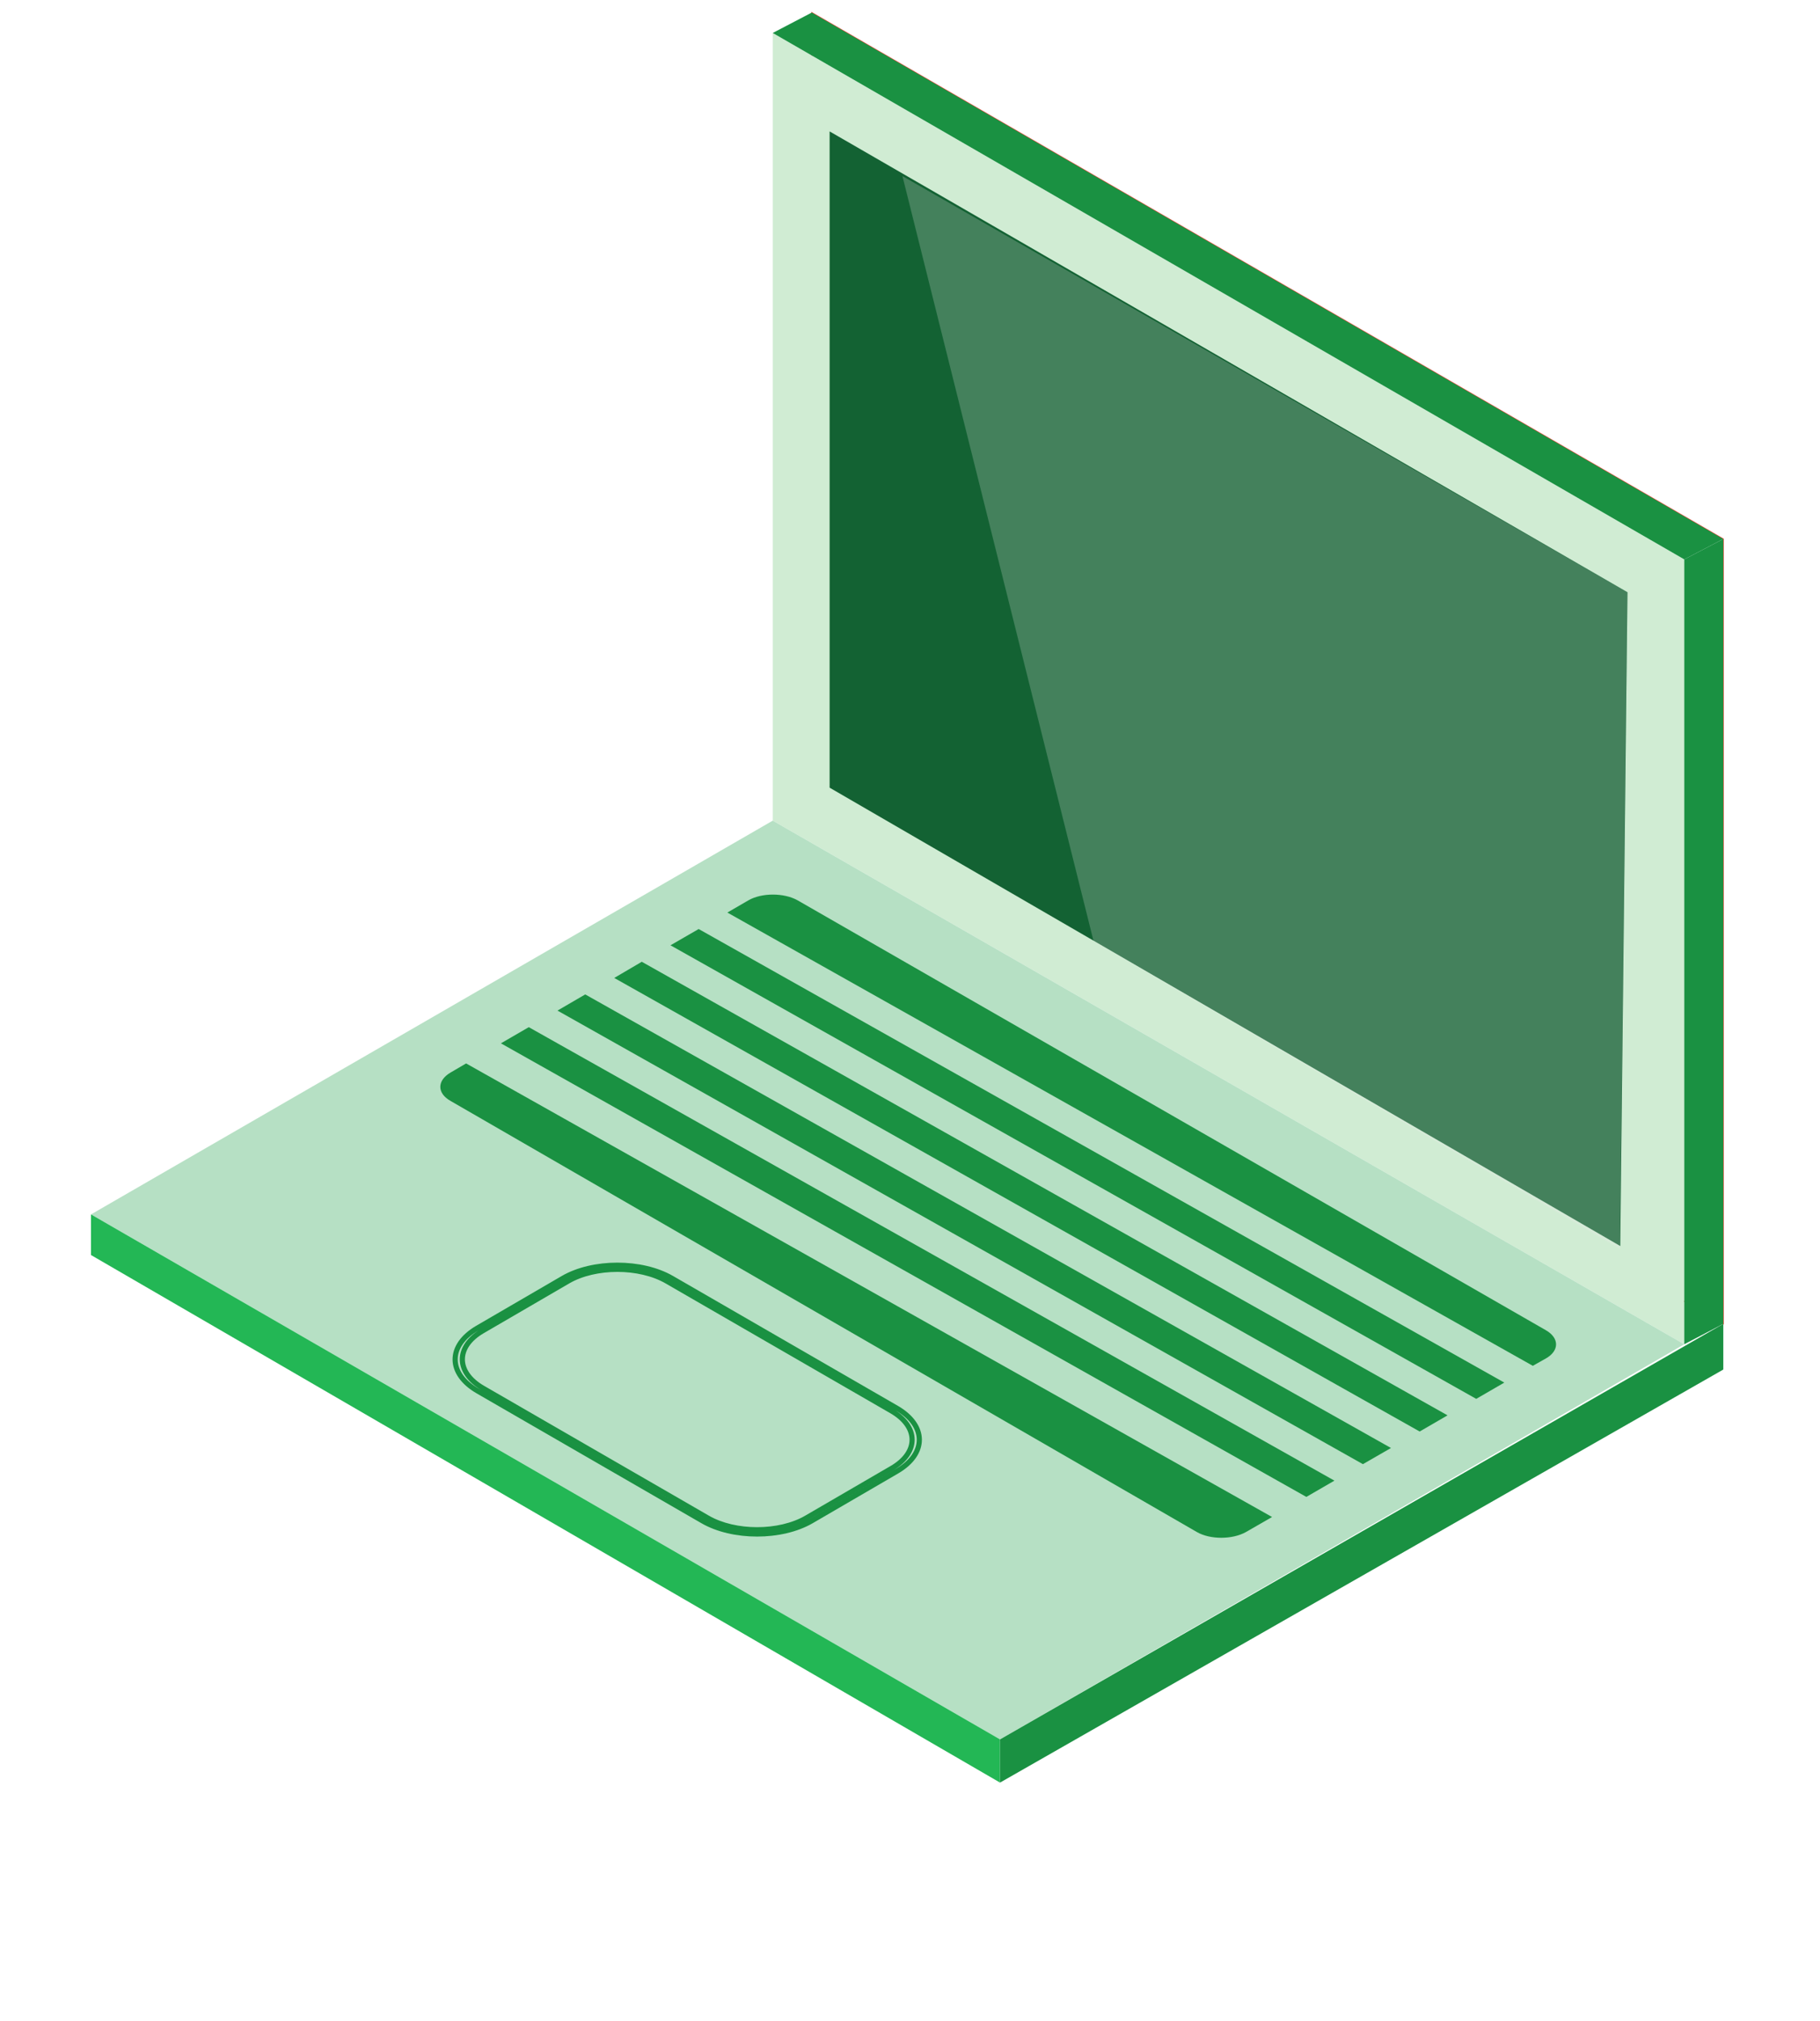
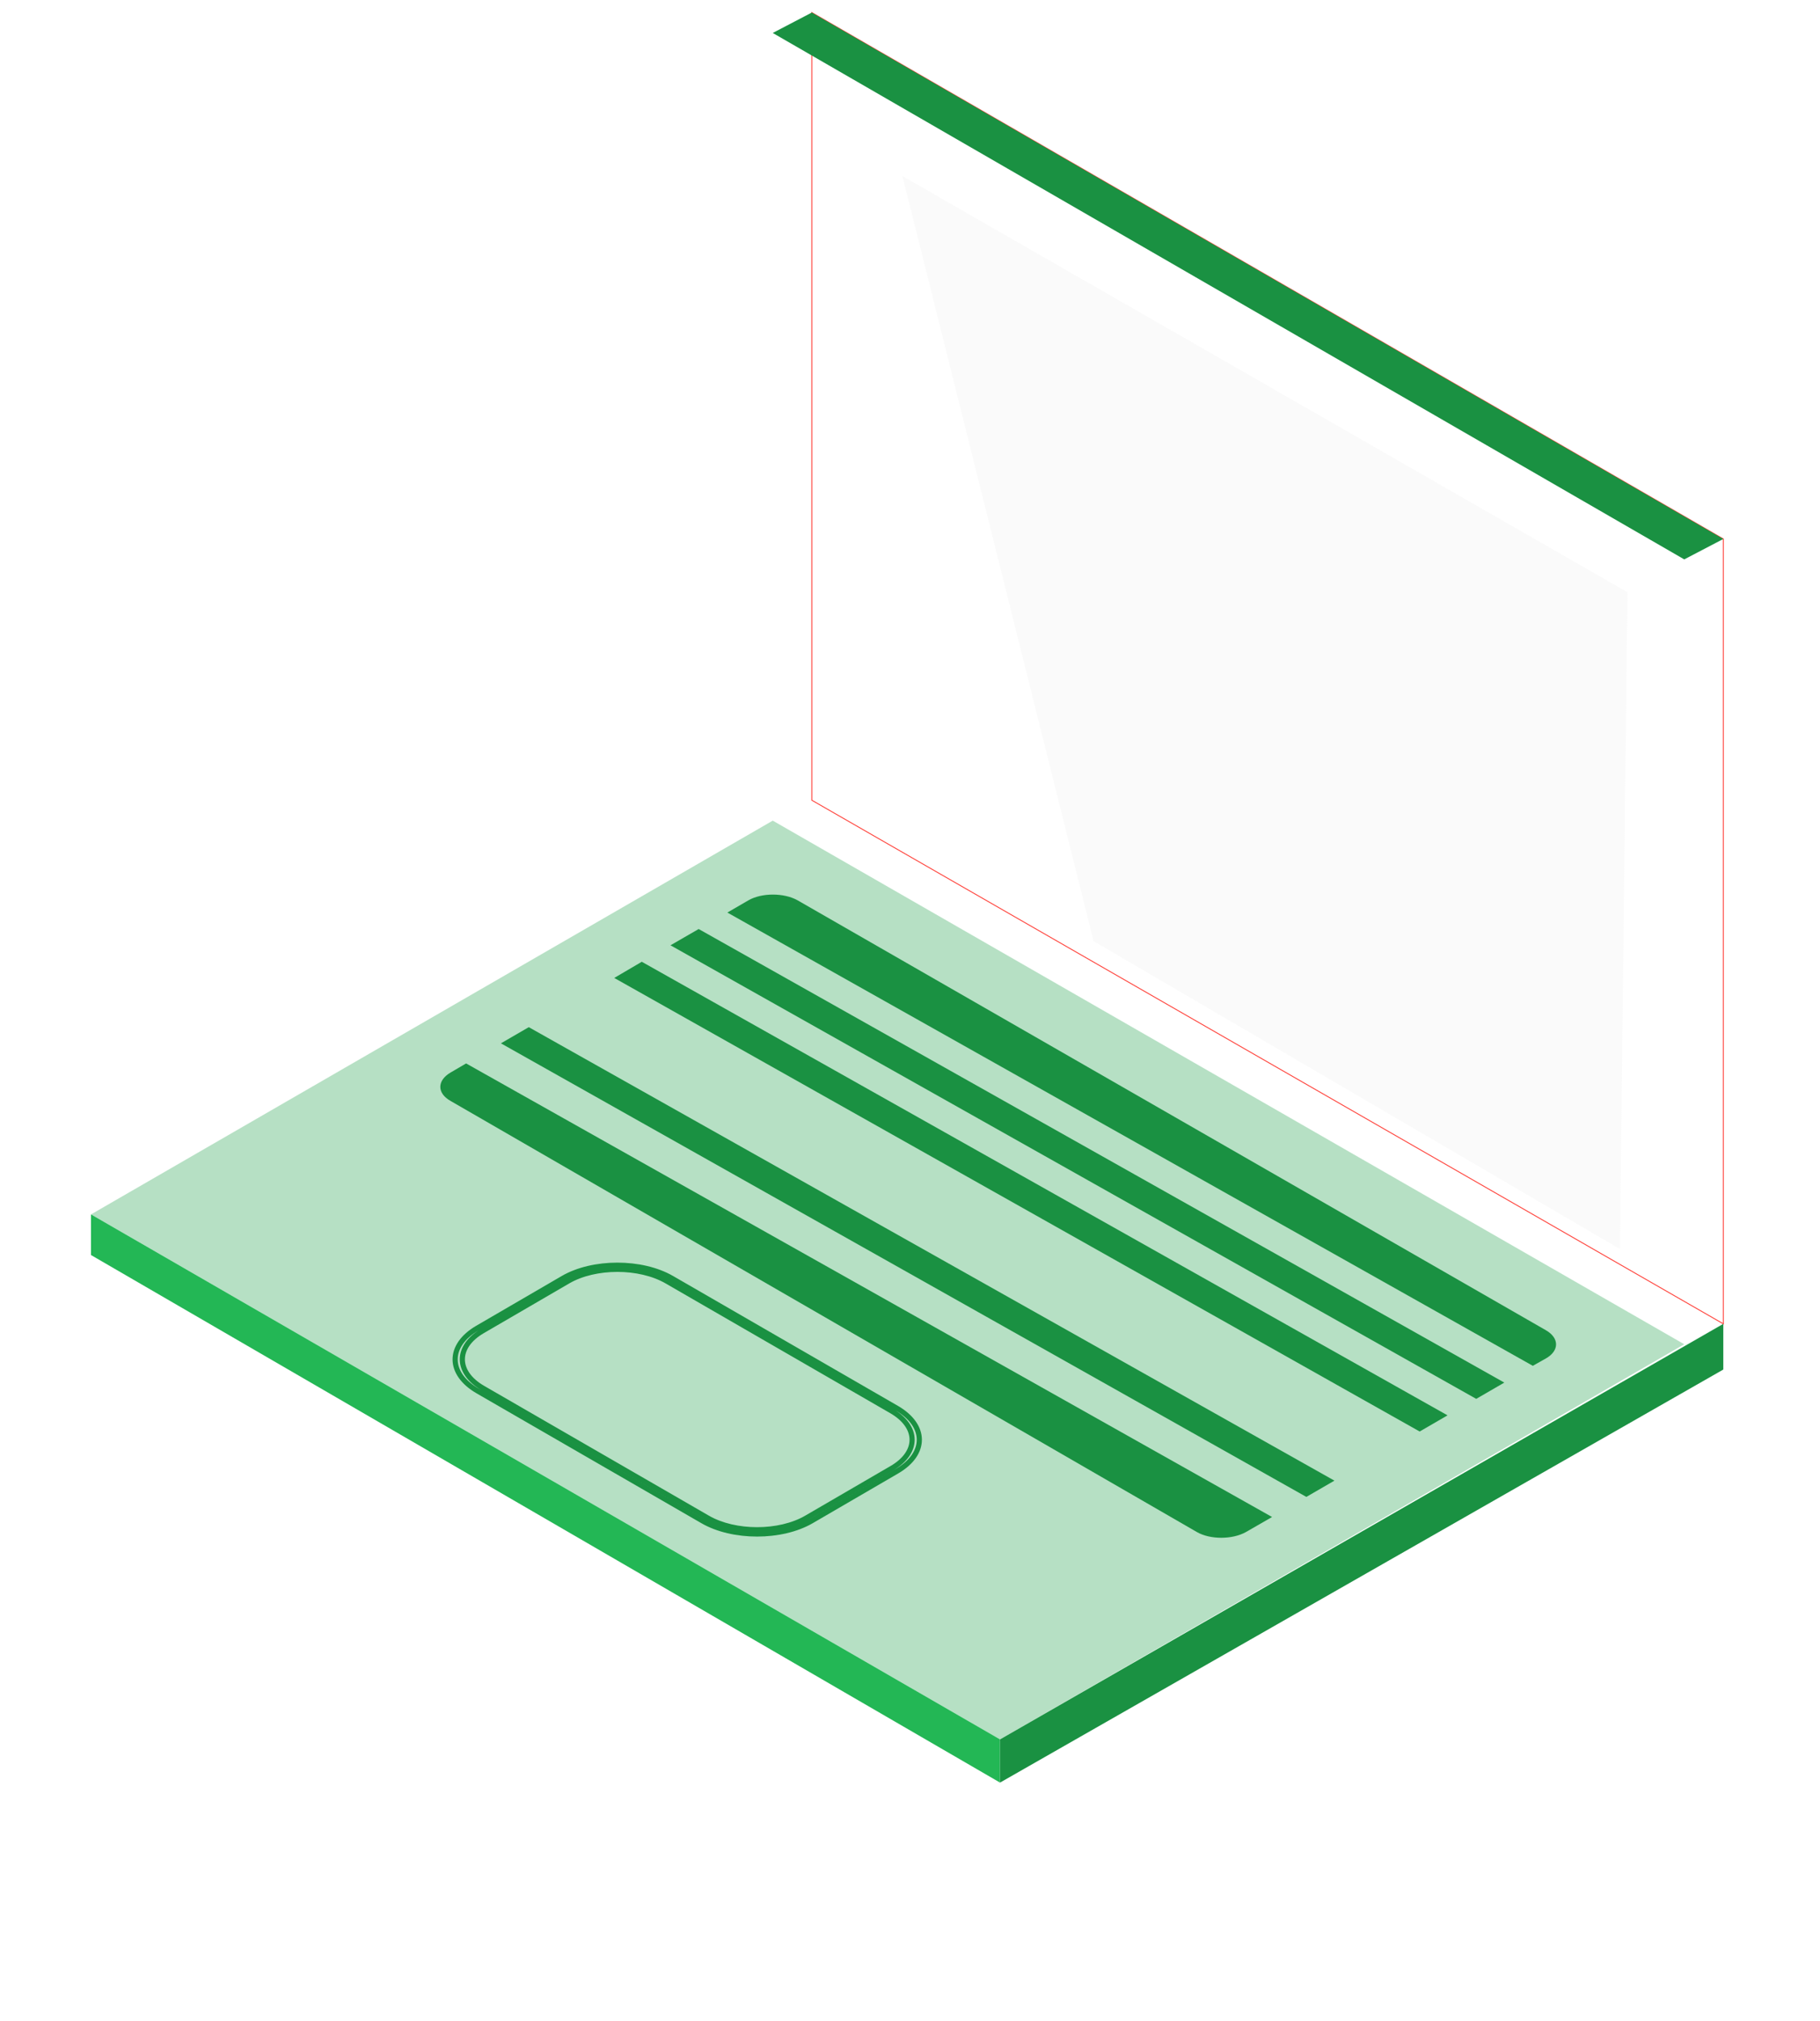
<svg xmlns="http://www.w3.org/2000/svg" width="145" height="161" viewBox="0 0 145 161" fill="none">
  <path d="M64.677 63.752V1L137.298 42.939V105.467L64.677 63.752Z" stroke="#FF3830" stroke-width="0.07" stroke-miterlimit="10" />
-   <path d="M61.565 65.377V2.626L134.185 44.565V107.094L61.565 65.377Z" fill="#D0ECD3" />
-   <path d="M66.096 62.752V10.469L129.662 47.182L129.085 99.267L66.096 62.752Z" fill="#136233" />
-   <path d="M134.185 107.094L137.297 105.467V42.939L134.185 44.565V107.094Z" fill="#1A9142" />
  <path d="M134.185 44.565L137.297 42.939L64.676 1L61.565 2.626L134.185 44.565Z" fill="#1A9142" />
  <path d="M61.565 65.378L7.25 96.75L79.672 138.573L134.185 107.094L61.565 65.378Z" fill="#B6E0C4" />
  <path d="M7.25 96.749V99.986L79.672 142.015V138.573L7.25 96.749Z" fill="#23B755" />
  <path d="M79.672 142.015L137.296 109.108V105.468L79.672 138.573V142.015Z" fill="#1A9142" />
  <path d="M37.135 84.721L101.346 120.856L99.266 122.053C98.176 122.664 96.41 122.664 95.354 122.053L35.897 87.709C34.808 87.098 34.808 86.083 35.897 85.447L37.135 84.721Z" fill="#1A9142" />
  <path d="M106.314 117.959L104.077 119.255L39.908 83.12L42.128 81.832L106.314 117.959Z" fill="#1A9142" />
-   <path d="M110.82 115.358L108.583 116.646L44.414 80.511L46.626 79.223L110.82 115.358Z" fill="#1A9142" />
  <path d="M115.326 112.757L113.106 114.045L48.937 77.91L51.132 76.622L115.326 112.757Z" fill="#1A9142" />
  <path d="M119.849 110.148L117.612 111.444L53.418 75.309L55.663 74.013L119.849 110.148Z" fill="#1A9142" />
  <path d="M123.16 108.225L122.12 108.811L57.95 72.701L59.626 71.727C60.691 71.116 62.457 71.116 63.546 71.727L123.168 105.98C124.241 106.599 124.241 107.614 123.16 108.225Z" fill="#1A9142" />
  <path opacity="0.23" d="M71.897 14.028L87.125 74.979L129.059 99.507L129.662 47.182L71.897 14.028Z" fill="#E7E7E7" />
  <path d="M71.436 112.179C73.837 113.566 73.846 115.82 71.46 117.207L64.651 121.17C62.266 122.557 58.371 122.557 55.977 121.17L38.068 110.825C35.666 109.438 35.658 107.185 38.043 105.798L44.852 101.835C47.237 100.448 51.133 100.448 53.526 101.835L71.436 112.179ZM64.247 120.93L71.056 116.968C73.218 115.713 73.202 113.665 71.031 112.41L53.122 102.066C50.951 100.811 47.419 100.811 45.256 102.066L38.447 106.029C36.285 107.284 36.301 109.331 38.472 110.586L56.382 120.93C58.552 122.185 62.085 122.185 64.247 120.93Z" stroke="#1A9142" stroke-width="0.409" stroke-miterlimit="10" />
</svg>